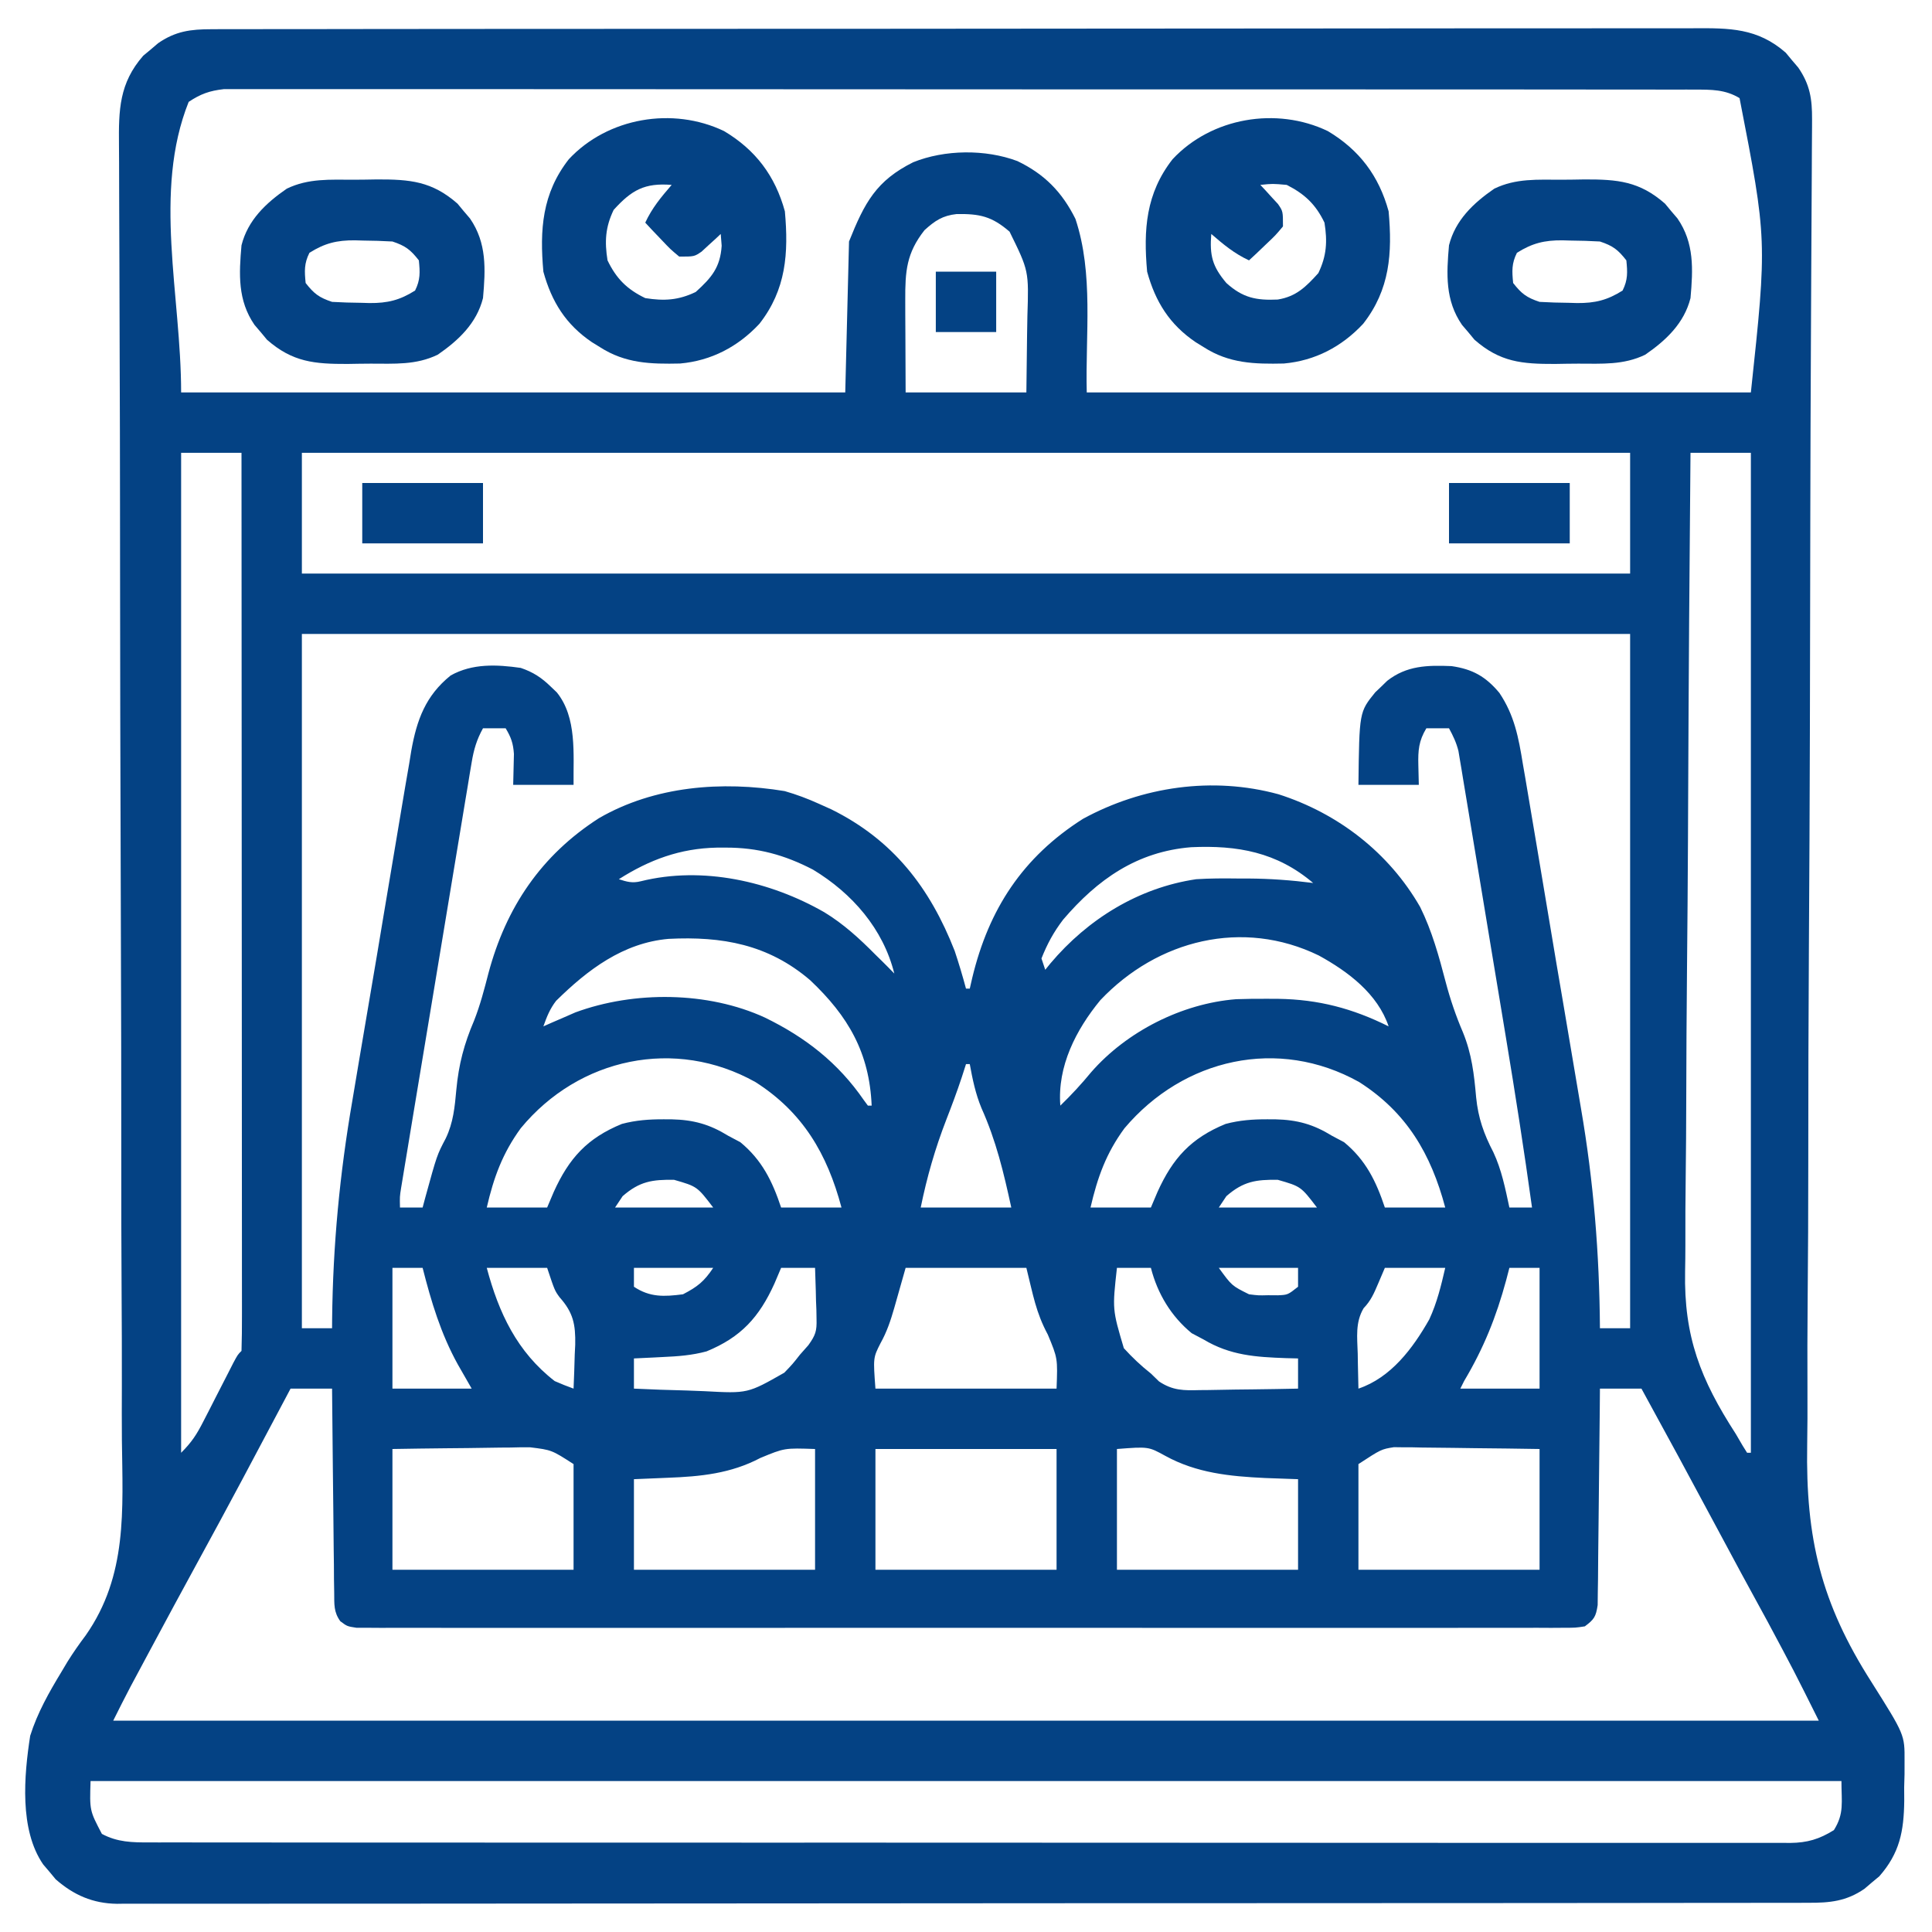
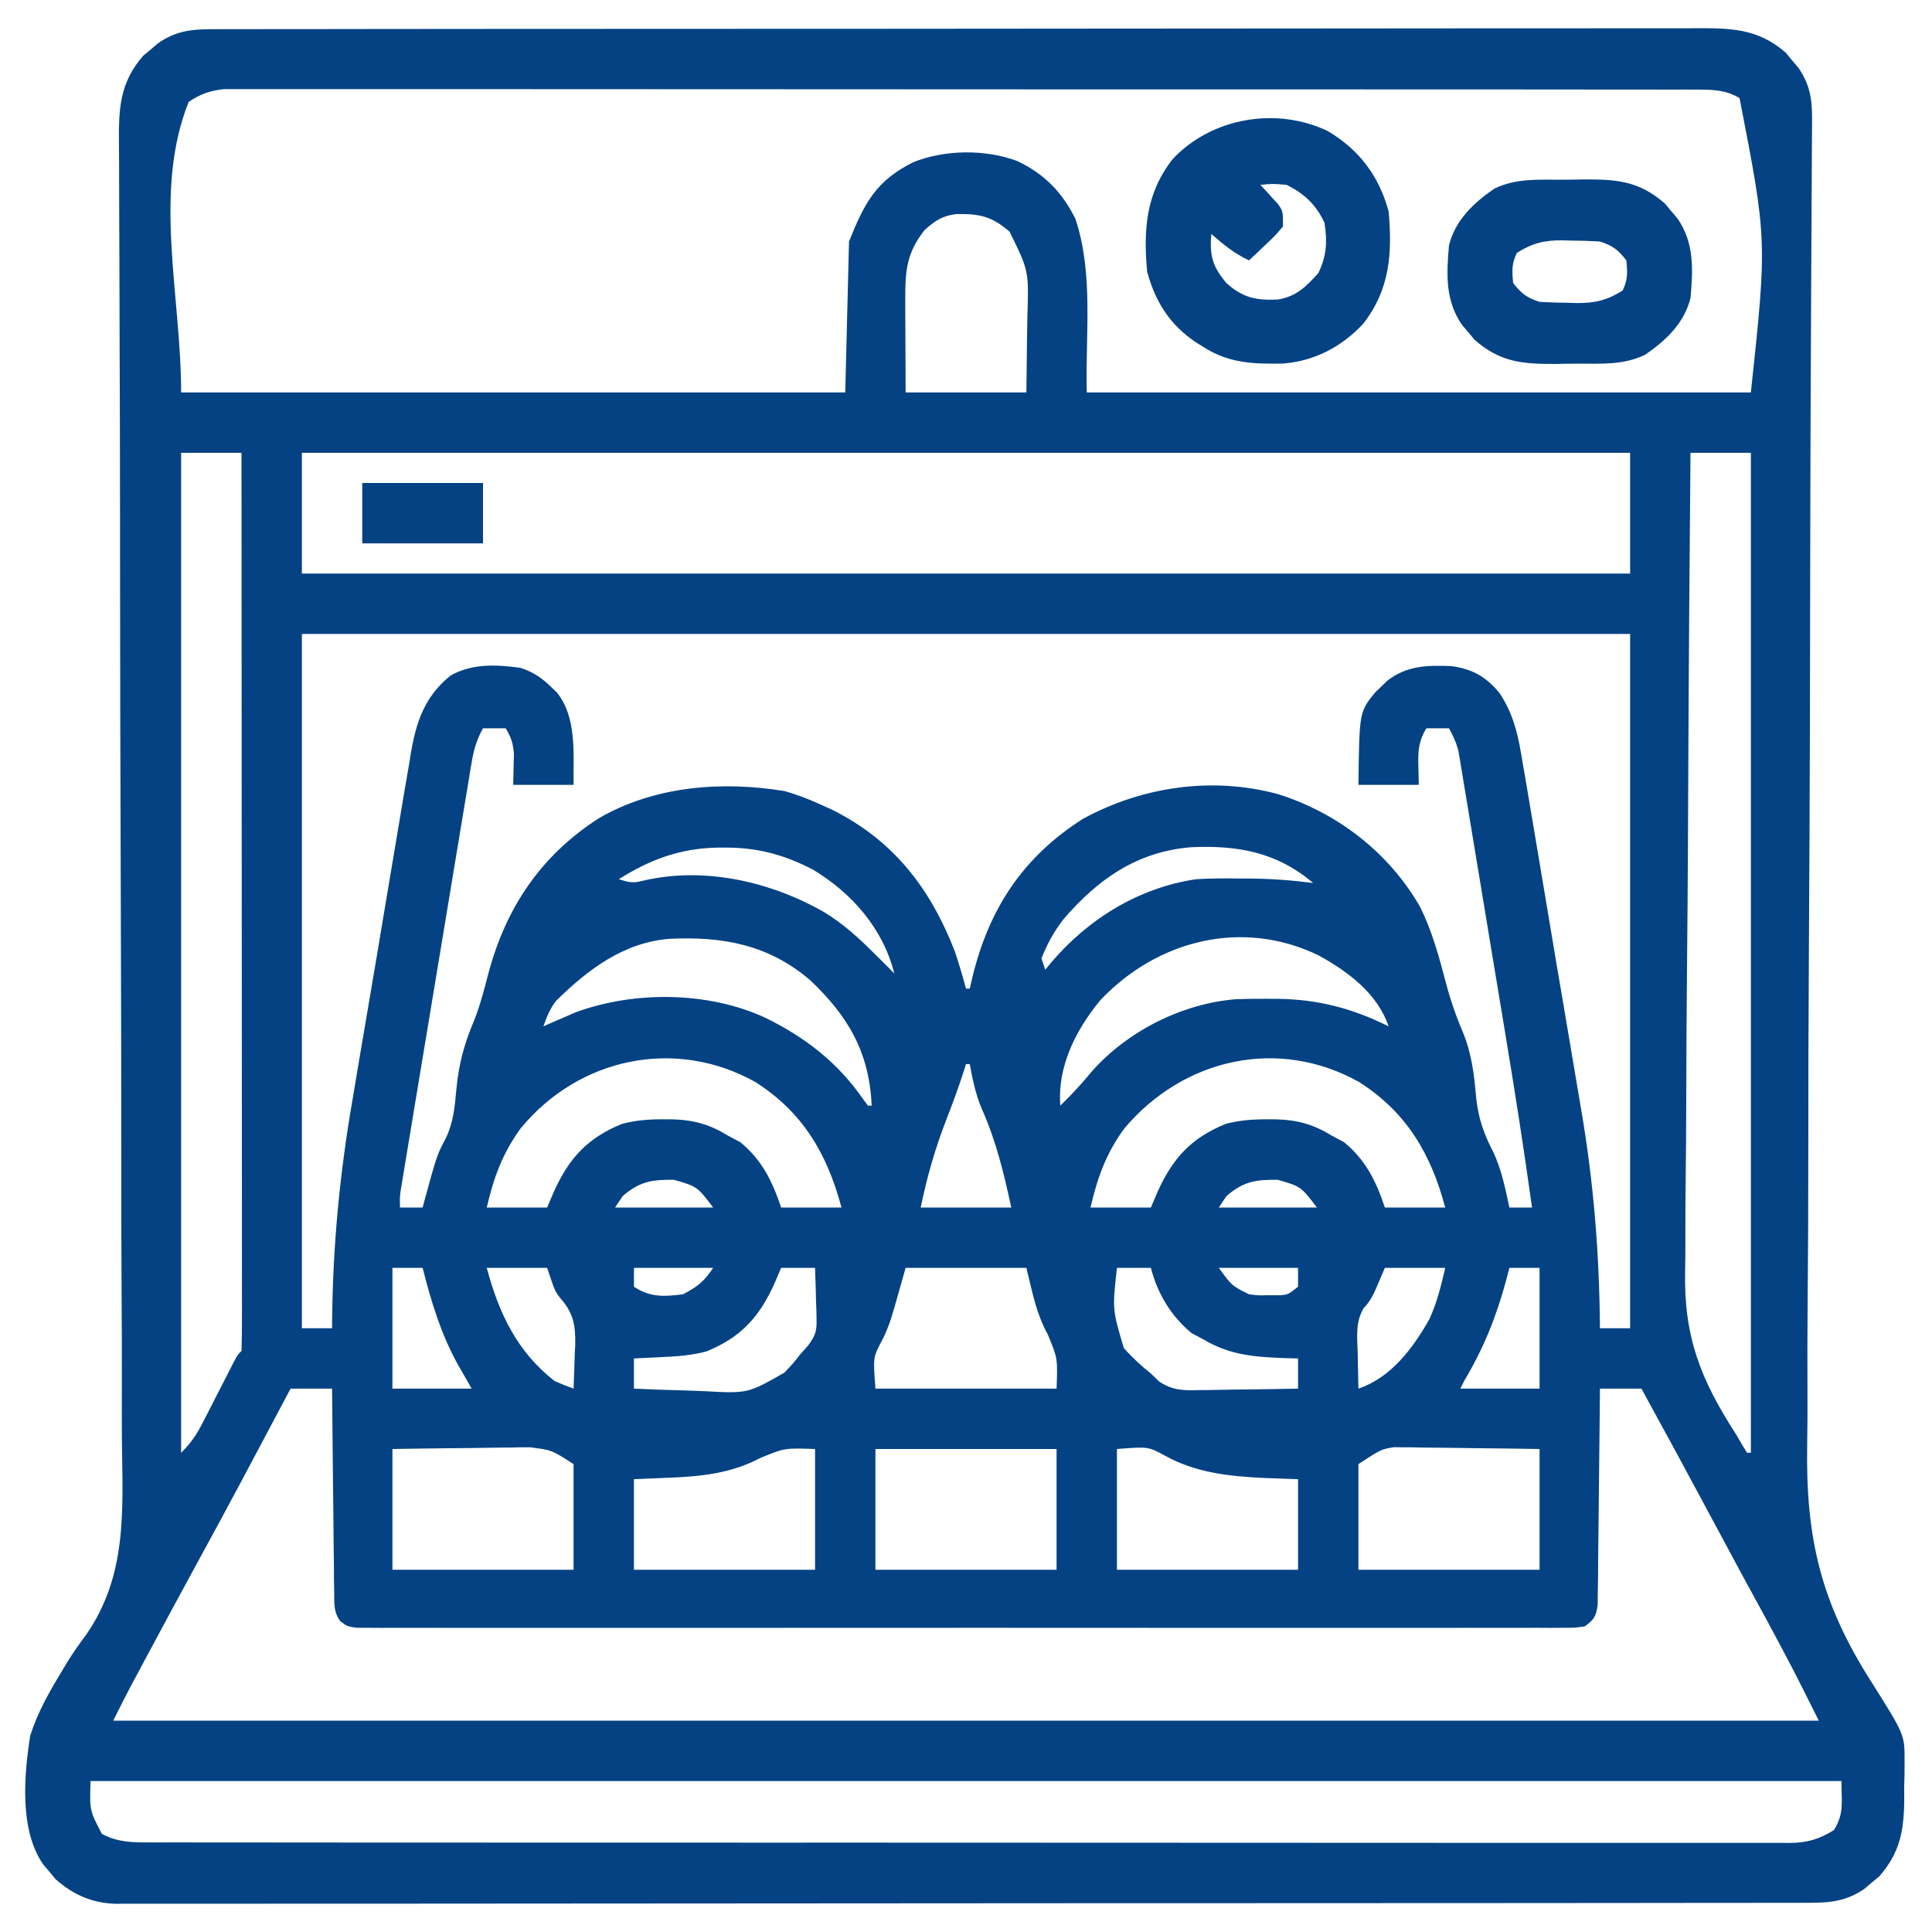
<svg xmlns="http://www.w3.org/2000/svg" version="1.1" width="512" height="512">
-   <path d="M0 0 C0.702 -0.004 1.405 -0.007 2.128 -0.011 C4.488 -0.02 6.847 -0.015 9.206 -0.01 C10.912 -0.014 12.619 -0.018 14.325 -0.024 C19.018 -0.036 23.712 -0.036 28.405 -0.033 C33.465 -0.033 38.526 -0.044 43.586 -0.054 C53.501 -0.07 63.417 -0.076 73.332 -0.077 C81.391 -0.078 89.449 -0.082 97.508 -0.088 C120.347 -0.106 143.187 -0.115 166.027 -0.114 C167.874 -0.113 167.874 -0.113 169.759 -0.113 C170.992 -0.113 172.226 -0.113 173.496 -0.113 C193.485 -0.112 213.474 -0.131 233.462 -0.16 C253.979 -0.188 274.496 -0.202 295.013 -0.2 C306.534 -0.2 318.056 -0.205 329.577 -0.227 C339.387 -0.245 349.196 -0.249 359.005 -0.236 C364.011 -0.229 369.016 -0.229 374.022 -0.246 C378.604 -0.262 383.187 -0.259 387.769 -0.242 C389.427 -0.239 391.084 -0.242 392.742 -0.254 C402.26 -0.313 409.697 -0.339 417.184 6.222 C417.723 6.873 418.261 7.524 418.817 8.195 C419.371 8.843 419.925 9.492 420.496 10.16 C423.6 14.664 424.188 18.485 424.156 23.905 C424.155 24.563 424.154 25.221 424.152 25.899 C424.146 28.108 424.126 30.316 424.106 32.525 C424.098 34.123 424.092 35.722 424.087 37.32 C424.073 40.798 424.053 44.276 424.029 47.754 C423.988 53.414 423.962 59.074 423.938 64.734 C423.912 70.832 423.884 76.931 423.852 83.029 C423.772 98.181 423.724 113.333 423.694 128.485 C423.692 129.582 423.69 130.679 423.688 131.81 C423.674 138.557 423.662 145.305 423.649 152.053 C423.63 162.488 423.609 172.922 423.586 183.357 C423.583 184.518 423.581 185.679 423.578 186.876 C423.534 205.626 423.436 224.376 423.32 243.127 C423.202 262.414 423.149 281.701 423.154 300.989 C423.155 312.862 423.106 324.732 422.989 336.604 C422.913 344.77 422.901 352.935 422.937 361.101 C422.956 365.795 422.949 370.485 422.865 375.179 C422.444 399.912 426.512 417.055 439.888 438.001 C448.709 451.987 448.709 451.987 448.668 458.956 C448.666 460.676 448.666 460.676 448.664 462.431 C448.632 463.591 448.6 464.75 448.567 465.945 C448.573 467.116 448.579 468.287 448.586 469.494 C448.485 477.604 447.372 483.342 441.977 489.499 C441.326 490.038 440.675 490.577 440.004 491.132 C439.356 491.687 438.707 492.241 438.039 492.812 C433.238 496.12 428.841 496.547 423.133 496.515 C421.958 496.52 421.958 496.52 420.759 496.525 C418.124 496.534 415.49 496.53 412.855 496.525 C410.95 496.528 409.046 496.533 407.142 496.538 C401.901 496.551 396.66 496.55 391.42 496.548 C385.771 496.548 380.121 496.559 374.472 496.568 C363.402 496.585 352.331 496.59 341.261 496.591 C332.264 496.592 323.267 496.596 314.271 496.603 C292.925 496.618 271.579 496.63 250.233 496.629 C249.209 496.629 249.209 496.629 248.164 496.629 C244.704 496.629 241.243 496.628 237.783 496.628 C237.096 496.628 236.408 496.628 235.7 496.628 C234.31 496.628 232.921 496.628 231.531 496.628 C209.906 496.627 188.282 496.642 166.658 496.669 C142.367 496.7 118.075 496.717 93.784 496.715 C80.921 496.714 68.058 496.72 55.195 496.741 C44.244 496.76 33.293 496.764 22.342 496.75 C16.753 496.744 11.164 496.744 5.575 496.761 C0.46 496.777 -4.655 496.774 -9.771 496.756 C-11.622 496.753 -13.473 496.757 -15.325 496.768 C-17.841 496.782 -20.356 496.772 -22.873 496.755 C-23.951 496.77 -23.951 496.77 -25.051 496.785 C-31.457 496.696 -36.534 494.47 -41.301 490.292 C-41.839 489.641 -42.378 488.99 -42.933 488.32 C-43.488 487.671 -44.042 487.023 -44.613 486.355 C-50.962 477.14 -49.688 462.793 -48.058 452.257 C-46.126 446.145 -43.07 440.751 -39.758 435.292 C-38.969 433.968 -38.969 433.968 -38.165 432.616 C-36.626 430.162 -35.07 427.935 -33.336 425.633 C-22.235 409.772 -23.538 392.416 -23.756 373.912 C-23.8 369.133 -23.779 364.353 -23.766 359.573 C-23.753 351.312 -23.779 343.052 -23.833 334.79 C-23.909 322.838 -23.921 310.886 -23.916 298.933 C-23.91 279.524 -23.949 260.116 -24.021 240.707 C-24.091 221.886 -24.148 203.064 -24.183 184.243 C-24.185 183.081 -24.188 181.92 -24.19 180.724 C-24.213 168.047 -24.231 155.37 -24.241 142.693 C-24.243 141.022 -24.243 141.022 -24.244 139.317 C-24.248 134.864 -24.251 130.411 -24.254 125.958 C-24.263 112.932 -24.288 99.906 -24.344 86.88 C-24.379 78.719 -24.4 70.558 -24.412 62.396 C-24.419 57.688 -24.433 52.981 -24.465 48.273 C-24.494 43.963 -24.504 39.653 -24.5 35.343 C-24.502 33.785 -24.511 32.227 -24.528 30.669 C-24.62 21.402 -24.479 14.302 -18.094 7.015 C-17.443 6.476 -16.792 5.937 -16.121 5.382 C-15.473 4.828 -14.824 4.274 -14.156 3.703 C-9.525 0.511 -5.572 0.006 0 0 Z M-6.058 19.257 C-15.594 43.096 -8.058 70.582 -8.058 96.257 C50.022 96.257 108.102 96.257 167.942 96.257 C168.272 83.057 168.602 69.857 168.942 56.257 C173.08 45.911 176.169 40.135 185.942 35.257 C194.293 31.888 205.088 31.762 213.567 34.945 C220.731 38.389 225.385 43.131 228.942 50.257 C233.801 64.835 231.557 80.896 231.942 96.257 C290.022 96.257 348.102 96.257 407.942 96.257 C412.26 55.884 412.26 55.884 404.942 18.257 C401.115 15.956 397.491 16.006 393.096 16.003 C392.417 16 391.737 15.996 391.038 15.993 C388.757 15.985 386.476 15.991 384.195 15.997 C382.545 15.994 380.895 15.99 379.245 15.985 C374.707 15.975 370.17 15.977 365.632 15.981 C360.74 15.984 355.847 15.975 350.955 15.967 C341.369 15.954 331.783 15.953 322.197 15.955 C314.407 15.957 306.618 15.955 298.828 15.951 C297.72 15.95 296.612 15.95 295.471 15.949 C293.221 15.948 290.971 15.946 288.721 15.945 C267.608 15.934 246.496 15.937 225.384 15.943 C206.06 15.948 186.736 15.937 167.412 15.918 C147.58 15.898 127.748 15.89 107.916 15.894 C96.778 15.896 85.64 15.893 74.501 15.879 C65.02 15.867 55.539 15.866 46.057 15.878 C41.218 15.884 36.379 15.885 31.54 15.873 C27.111 15.862 22.683 15.865 18.255 15.879 C16.652 15.882 15.048 15.879 13.444 15.871 C11.267 15.861 9.09 15.87 6.913 15.883 C5.703 15.882 4.493 15.882 3.246 15.882 C-0.539 16.312 -2.887 17.148 -6.058 19.257 Z M188.942 53.257 C184.149 59.345 183.814 64.16 183.844 71.746 C183.846 73.032 183.849 74.319 183.851 75.645 C183.861 77.27 183.87 78.895 183.879 80.57 C183.9 85.747 183.92 90.924 183.942 96.257 C194.502 96.257 205.062 96.257 215.942 96.257 C216.003 91.163 216.065 86.069 216.129 80.82 C216.156 79.231 216.184 77.642 216.212 76.006 C216.595 64.039 216.595 64.039 211.489 53.654 C206.771 49.561 203.538 48.901 197.481 48.98 C193.717 49.391 191.724 50.74 188.942 53.257 Z M-8.058 112.257 C-8.058 199.707 -8.058 287.157 -8.058 377.257 C-5.252 374.451 -3.949 372.442 -2.176 368.968 C-1.648 367.945 -1.121 366.921 -0.578 365.867 C-0.035 364.799 0.507 363.732 1.067 362.632 C2.151 360.514 3.237 358.397 4.324 356.281 C4.803 355.341 5.281 354.402 5.774 353.435 C6.942 351.257 6.942 351.257 7.942 350.257 C8.04 347.198 8.071 344.161 8.062 341.102 C8.063 339.643 8.063 339.643 8.064 338.154 C8.066 334.868 8.06 331.582 8.055 328.296 C8.055 325.951 8.055 323.606 8.055 321.261 C8.056 314.873 8.05 308.485 8.043 302.097 C8.037 296.104 8.036 290.111 8.035 284.118 C8.033 272.244 8.026 260.371 8.017 248.497 C8.008 236.96 8.001 225.424 7.996 213.887 C7.996 213.176 7.996 212.466 7.996 211.733 C7.994 208.169 7.993 204.604 7.992 201.039 C7.981 171.445 7.964 141.851 7.942 112.257 C2.662 112.257 -2.618 112.257 -8.058 112.257 Z M23.942 112.257 C23.942 122.817 23.942 133.377 23.942 144.257 C140.102 144.257 256.262 144.257 375.942 144.257 C375.942 133.697 375.942 123.137 375.942 112.257 C259.782 112.257 143.622 112.257 23.942 112.257 Z M391.942 112.257 C391.667 142.202 391.455 172.147 391.329 202.093 C391.314 205.64 391.298 209.187 391.282 212.733 C391.279 213.439 391.276 214.145 391.273 214.873 C391.221 226.259 391.126 237.644 391.016 249.03 C390.903 260.739 390.837 272.448 390.812 284.157 C390.797 290.724 390.761 297.289 390.673 303.855 C390.59 310.052 390.566 316.247 390.584 322.445 C390.581 324.704 390.558 326.962 390.511 329.219 C390.173 346.505 394.603 357.814 403.942 372.257 C404.542 373.284 405.142 374.311 405.76 375.369 C406.345 376.304 406.345 376.304 406.942 377.257 C407.272 377.257 407.602 377.257 407.942 377.257 C407.942 289.807 407.942 202.357 407.942 112.257 C402.662 112.257 397.382 112.257 391.942 112.257 Z M23.942 160.257 C23.942 220.977 23.942 281.697 23.942 344.257 C26.582 344.257 29.222 344.257 31.942 344.257 C31.947 343.483 31.953 342.708 31.958 341.91 C32.169 322.252 33.973 303.318 37.321 283.925 C37.932 280.363 38.522 276.799 39.115 273.234 C40.11 267.283 41.12 261.335 42.142 255.389 C43.318 248.541 44.465 241.689 45.599 234.834 C46.702 228.168 47.826 221.506 48.958 214.845 C49.435 212.037 49.905 209.227 50.369 206.416 C51.016 202.507 51.691 198.603 52.37 194.699 C52.556 193.551 52.743 192.404 52.934 191.222 C54.401 183 56.741 176.601 63.379 171.257 C69.145 168.041 75.567 168.35 81.942 169.257 C85.242 170.38 87.452 171.834 89.942 174.257 C90.455 174.746 90.968 175.234 91.496 175.738 C96.895 182.402 95.846 192.121 95.942 200.257 C90.662 200.257 85.382 200.257 79.942 200.257 C80.007 197.523 80.072 194.789 80.137 192.054 C79.94 189.238 79.387 187.648 77.942 185.257 C75.962 185.257 73.982 185.257 71.942 185.257 C70.275 188.254 69.502 190.898 68.942 194.274 C68.771 195.285 68.6 196.295 68.423 197.337 C68.154 198.991 68.154 198.991 67.879 200.679 C67.683 201.846 67.488 203.012 67.287 204.213 C66.753 207.407 66.225 210.601 65.7 213.796 C65.149 217.139 64.592 220.482 64.035 223.825 C63.101 229.437 62.172 235.05 61.246 240.664 C60.175 247.155 59.098 253.645 58.018 260.135 C56.868 267.044 55.721 273.954 54.576 280.864 C54.246 282.856 53.915 284.847 53.584 286.839 C52.969 290.547 52.357 294.256 51.746 297.965 C51.47 299.622 51.47 299.622 51.189 301.313 C51.023 302.321 50.858 303.329 50.687 304.368 C50.542 305.245 50.398 306.122 50.248 307.025 C49.873 309.377 49.873 309.377 49.942 312.257 C51.922 312.257 53.902 312.257 55.942 312.257 C56.184 311.351 56.426 310.445 56.676 309.511 C59.742 298.366 59.742 298.366 62.067 293.945 C64.085 289.759 64.46 285.577 64.879 281.007 C65.501 274.344 66.936 268.896 69.59 262.703 C71.2 258.598 72.28 254.458 73.379 250.195 C78.032 232.735 87.366 218.887 102.692 209.07 C117.458 200.534 135.273 199.175 151.887 201.906 C155.051 202.815 157.944 203.899 160.942 205.257 C162.024 205.743 163.107 206.229 164.223 206.73 C180.613 214.829 190.379 227.478 196.942 244.257 C198.046 247.565 199.042 250.888 199.942 254.257 C200.272 254.257 200.602 254.257 200.942 254.257 C201.27 252.824 201.27 252.824 201.606 251.363 C205.971 233.212 214.957 219.403 230.942 209.257 C246.637 200.694 265.283 197.968 282.755 202.744 C298.513 207.774 312.031 218.199 320.305 232.636 C323.448 239.01 325.27 245.654 327.06 252.499 C328.281 257.113 329.747 261.421 331.629 265.82 C333.986 271.592 334.595 276.95 335.136 283.09 C335.682 288.54 337.16 292.726 339.699 297.609 C341.882 302.262 342.867 307.252 343.942 312.257 C345.922 312.257 347.902 312.257 349.942 312.257 C347.851 297.144 345.499 282.086 343 267.035 C342.628 264.787 342.256 262.54 341.884 260.293 C341.112 255.633 340.337 250.973 339.562 246.314 C338.568 240.342 337.583 234.369 336.6 228.395 C335.838 223.777 335.071 219.159 334.302 214.542 C333.935 212.338 333.571 210.133 333.21 207.928 C332.706 204.865 332.195 201.803 331.682 198.741 C331.534 197.835 331.387 196.929 331.236 195.995 C331.024 194.745 331.024 194.745 330.807 193.469 C330.688 192.748 330.568 192.027 330.445 191.284 C329.895 189.07 329.03 187.255 327.942 185.257 C325.962 185.257 323.982 185.257 321.942 185.257 C319.916 188.607 319.724 191.127 319.817 195.007 C319.878 197.606 319.878 197.606 319.942 200.257 C314.662 200.257 309.382 200.257 303.942 200.257 C304.168 180.945 304.168 180.945 308.387 175.738 C308.9 175.249 309.413 174.761 309.942 174.257 C310.475 173.738 311.009 173.218 311.559 172.683 C316.728 168.634 322.206 168.521 328.594 168.781 C334.168 169.574 337.681 171.547 341.281 175.863 C345.277 181.797 346.38 187.715 347.513 194.699 C347.727 195.928 347.94 197.157 348.16 198.423 C348.74 201.78 349.303 205.139 349.858 208.5 C350.328 211.332 350.809 214.162 351.29 216.993 C352.43 223.701 353.553 230.413 354.663 237.127 C355.795 243.969 356.954 250.805 358.128 257.64 C359.145 263.565 360.145 269.493 361.132 275.423 C361.718 278.938 362.308 282.452 362.914 285.963 C366.272 305.469 367.801 324.498 367.942 344.257 C370.582 344.257 373.222 344.257 375.942 344.257 C375.942 283.537 375.942 222.817 375.942 160.257 C259.782 160.257 143.622 160.257 23.942 160.257 Z M107.942 225.257 C110.115 225.956 111.527 226.361 113.77 225.797 C130.171 221.719 148.084 225.814 162.379 234.003 C167.489 237.107 171.751 241.018 175.942 245.257 C176.509 245.812 177.076 246.366 177.66 246.937 C178.77 248.028 179.859 249.139 180.942 250.257 C178.001 238.412 169.785 228.989 159.391 222.718 C151.827 218.793 144.757 216.864 136.254 216.882 C135.466 216.884 134.678 216.885 133.866 216.887 C124.198 217.088 116.056 220.093 107.942 225.257 Z M225.676 235.98 C223.158 239.286 221.476 242.388 219.942 246.257 C220.272 247.247 220.602 248.237 220.942 249.257 C221.403 248.689 221.864 248.12 222.34 247.535 C232.21 235.851 245.639 227.517 260.942 225.257 C264.614 225.019 268.263 225.021 271.942 225.07 C272.875 225.07 273.808 225.071 274.77 225.072 C280.565 225.108 286.193 225.521 291.942 226.257 C282.313 218.065 271.883 216.219 259.609 216.777 C245.257 217.941 234.817 225.285 225.676 235.98 Z M91.317 257.484 C89.671 259.606 88.836 261.737 87.942 264.257 C88.703 263.92 89.465 263.582 90.25 263.234 C91.283 262.788 92.315 262.342 93.379 261.882 C94.388 261.441 95.398 261.001 96.438 260.546 C112.016 254.815 131.559 254.982 146.641 261.921 C157.375 267.142 166.057 273.904 172.883 283.824 C173.232 284.297 173.582 284.77 173.942 285.257 C174.272 285.257 174.602 285.257 174.942 285.257 C174.344 271.216 168.745 261.552 158.629 252.007 C147.515 242.503 135.29 240.354 121.12 241.066 C109.064 242.123 99.67 249.251 91.317 257.484 Z M235.535 257.32 C229.074 265.175 224.12 274.853 224.942 285.257 C227.869 282.419 230.541 279.534 233.129 276.382 C242.568 265.583 257.203 258.178 271.528 257.054 C274.274 256.954 277.007 256.929 279.754 256.945 C280.722 256.949 281.691 256.953 282.688 256.957 C293.395 257.126 302.368 259.495 311.942 264.257 C309.024 255.611 301.225 249.752 293.445 245.476 C273.266 235.654 250.688 241.309 235.535 257.32 Z M81.942 291.257 C77.116 297.892 74.779 304.293 72.942 312.257 C78.222 312.257 83.502 312.257 88.942 312.257 C89.808 310.215 89.808 310.215 90.692 308.132 C94.737 299.188 99.563 293.873 108.742 290.109 C112.446 289.123 115.947 288.873 119.754 288.882 C120.46 288.884 121.165 288.885 121.892 288.887 C127.757 289.025 131.996 290.205 136.942 293.257 C137.993 293.814 139.045 294.371 140.129 294.945 C145.879 299.673 148.612 305.269 150.942 312.257 C156.222 312.257 161.502 312.257 166.942 312.257 C163.162 298.048 156.706 287.025 144.129 279.007 C122.913 267.146 97.377 272.531 81.942 291.257 Z M241.942 291.257 C237.082 297.865 234.778 304.3 232.942 312.257 C238.222 312.257 243.502 312.257 248.942 312.257 C249.808 310.215 249.808 310.215 250.692 308.132 C254.737 299.188 259.563 293.873 268.742 290.109 C272.446 289.123 275.947 288.873 279.754 288.882 C280.46 288.884 281.165 288.885 281.892 288.887 C287.757 289.025 291.996 290.205 296.942 293.257 C297.993 293.814 299.045 294.371 300.129 294.945 C305.879 299.673 308.612 305.269 310.942 312.257 C316.222 312.257 321.502 312.257 326.942 312.257 C323.162 298.048 316.706 287.025 304.129 279.007 C282.696 267.025 257.608 272.716 241.942 291.257 Z M199.942 274.257 C199.57 275.412 199.199 276.567 198.817 277.757 C197.568 281.538 196.178 285.246 194.735 288.956 C191.748 296.674 189.605 304.127 187.942 312.257 C195.862 312.257 203.782 312.257 211.942 312.257 C209.924 302.991 207.936 294.593 204.047 285.929 C202.463 282.1 201.687 278.325 200.942 274.257 C200.612 274.257 200.282 274.257 199.942 274.257 Z M108.942 309.257 C108.282 310.247 107.622 311.237 106.942 312.257 C115.522 312.257 124.102 312.257 132.942 312.257 C128.689 306.683 128.689 306.683 122.574 304.921 C116.833 304.832 113.443 305.318 108.942 309.257 Z M268.942 309.257 C268.282 310.247 267.622 311.237 266.942 312.257 C275.522 312.257 284.102 312.257 292.942 312.257 C288.689 306.683 288.689 306.683 282.574 304.921 C276.833 304.832 273.443 305.318 268.942 309.257 Z M47.942 328.257 C47.942 338.817 47.942 349.377 47.942 360.257 C54.872 360.257 61.802 360.257 68.942 360.257 C67.725 358.133 66.508 356.009 65.254 353.82 C60.754 345.669 58.229 337.242 55.942 328.257 C53.302 328.257 50.662 328.257 47.942 328.257 Z M72.942 328.257 C76.111 340.176 80.954 350.514 90.942 358.257 C92.586 358.978 94.25 359.657 95.942 360.257 C96.077 357.235 96.176 354.219 96.254 351.195 C96.296 350.347 96.338 349.5 96.381 348.626 C96.485 343.219 95.865 340.106 92.22 336.025 C90.942 334.257 90.942 334.257 88.942 328.257 C83.662 328.257 78.382 328.257 72.942 328.257 Z M111.942 328.257 C111.942 329.907 111.942 331.557 111.942 333.257 C116.194 336.092 119.948 335.902 124.942 335.257 C128.797 333.261 130.54 331.86 132.942 328.257 C126.012 328.257 119.082 328.257 111.942 328.257 Z M150.942 328.257 C150.075 330.299 150.075 330.299 149.192 332.382 C145.156 341.306 140.34 346.636 131.176 350.39 C127.274 351.436 123.588 351.708 119.567 351.882 C118.83 351.921 118.094 351.96 117.336 351.999 C115.538 352.093 113.74 352.176 111.942 352.257 C111.942 354.897 111.942 357.537 111.942 360.257 C116.6 360.482 121.256 360.644 125.919 360.752 C127.5 360.797 129.081 360.858 130.661 360.936 C142.095 361.558 142.095 361.558 151.793 356.035 C154.004 353.73 154.004 353.73 155.942 351.257 C156.679 350.425 157.417 349.593 158.176 348.735 C160.064 346.085 160.424 345.015 160.332 341.831 C160.319 341.035 160.306 340.239 160.293 339.419 C160.26 338.603 160.226 337.786 160.192 336.945 C160.173 336.109 160.155 335.273 160.137 334.412 C160.09 332.36 160.018 330.308 159.942 328.257 C156.972 328.257 154.002 328.257 150.942 328.257 Z M183.942 328.257 C182.425 333.58 182.425 333.58 180.921 338.906 C179.944 342.281 178.995 345.162 177.274 348.249 C175.334 352.081 175.334 352.081 175.942 360.257 C191.782 360.257 207.622 360.257 223.942 360.257 C224.245 352.238 224.245 352.238 221.629 345.945 C218.437 339.992 217.737 335.44 215.942 328.257 C205.382 328.257 194.822 328.257 183.942 328.257 Z M239.942 328.257 C238.72 339.251 238.72 339.251 241.77 349.539 C244.038 352.032 246.3 354.166 248.942 356.257 C250.01 357.295 250.01 357.295 251.1 358.354 C254.724 360.781 257.661 360.769 261.867 360.648 C262.615 360.642 263.362 360.637 264.133 360.631 C266.507 360.608 268.88 360.558 271.254 360.507 C272.869 360.487 274.484 360.469 276.1 360.453 C280.048 360.409 283.994 360.34 287.942 360.257 C287.942 357.617 287.942 354.977 287.942 352.257 C286.366 352.219 286.366 352.219 284.758 352.179 C276.734 351.891 269.99 351.471 262.942 347.257 C261.89 346.7 260.838 346.144 259.754 345.57 C254.302 341.087 250.695 335.096 248.942 328.257 C245.972 328.257 243.002 328.257 239.942 328.257 Z M266.942 328.257 C270.385 332.991 270.385 332.991 274.942 335.257 C277.429 335.571 277.429 335.571 280.004 335.507 C280.861 335.512 281.718 335.518 282.602 335.523 C285.212 335.407 285.212 335.407 287.942 333.257 C287.942 331.607 287.942 329.957 287.942 328.257 C281.012 328.257 274.082 328.257 266.942 328.257 Z M310.942 328.257 C310.343 329.66 309.745 331.062 309.129 332.507 C308.051 335.034 307.231 336.957 305.317 338.945 C303.066 342.729 303.63 346.7 303.754 351.007 C303.768 351.895 303.781 352.784 303.795 353.699 C303.83 355.885 303.88 358.071 303.942 360.257 C312.556 357.35 318.367 349.592 322.723 341.898 C324.764 337.476 325.848 332.996 326.942 328.257 C321.662 328.257 316.382 328.257 310.942 328.257 Z M343.942 328.257 C343.662 329.334 343.382 330.41 343.094 331.519 C340.453 341.275 337.134 349.533 331.942 358.257 C331.612 358.917 331.282 359.577 330.942 360.257 C337.872 360.257 344.802 360.257 351.942 360.257 C351.942 349.697 351.942 339.137 351.942 328.257 C349.302 328.257 346.662 328.257 343.942 328.257 Z M20.942 360.257 C20.489 361.111 20.037 361.966 19.571 362.846 C11.925 377.286 4.276 391.724 -3.579 406.053 C-7.802 413.765 -11.967 421.507 -16.121 429.257 C-16.447 429.865 -16.773 430.473 -17.11 431.1 C-18.043 432.839 -18.974 434.579 -19.906 436.32 C-20.442 437.321 -20.979 438.323 -21.531 439.355 C-23.082 442.301 -24.57 445.28 -26.058 448.257 C123.102 448.257 272.262 448.257 425.942 448.257 C419.341 435.025 419.341 435.025 412.379 422.007 C407.676 413.454 403.04 404.867 398.442 396.257 C392.009 384.22 385.5 372.226 378.942 360.257 C375.312 360.257 371.682 360.257 367.942 360.257 C367.927 362.059 367.912 363.861 367.897 365.717 C367.846 371.669 367.78 377.62 367.706 383.571 C367.661 387.179 367.622 390.788 367.595 394.396 C367.569 397.878 367.529 401.36 367.478 404.842 C367.454 406.818 367.444 408.793 367.434 410.769 C367.404 412.571 367.404 412.571 367.374 414.409 C367.363 415.468 367.352 416.527 367.34 417.619 C366.872 420.719 366.416 421.407 363.942 423.257 C361.469 423.633 361.469 423.633 358.458 423.635 C356.738 423.647 356.738 423.647 354.983 423.658 C353.085 423.648 353.085 423.648 351.149 423.638 C349.795 423.642 348.442 423.646 347.089 423.652 C343.361 423.665 339.634 423.659 335.907 423.649 C331.891 423.643 327.874 423.653 323.858 423.661 C315.987 423.675 308.115 423.672 300.244 423.663 C293.849 423.656 287.453 423.655 281.058 423.659 C279.694 423.659 279.694 423.659 278.303 423.66 C276.457 423.661 274.61 423.662 272.764 423.663 C255.435 423.672 238.107 423.662 220.778 423.646 C205.899 423.632 191.019 423.635 176.14 423.648 C158.875 423.664 141.61 423.671 124.345 423.662 C122.505 423.661 120.665 423.66 118.825 423.659 C117.467 423.658 117.467 423.658 116.082 423.657 C109.692 423.655 103.301 423.659 96.911 423.666 C89.127 423.675 81.344 423.672 73.56 423.656 C69.586 423.648 65.612 423.645 61.638 423.655 C58.004 423.664 54.369 423.659 50.735 423.643 C48.79 423.638 46.845 423.648 44.9 423.658 C43.753 423.651 42.606 423.643 41.425 423.635 C40.431 423.634 39.438 423.634 38.414 423.633 C35.942 423.257 35.942 423.257 34.124 421.899 C32.351 419.438 32.541 417.415 32.509 414.409 C32.489 413.208 32.47 412.007 32.449 410.769 C32.443 409.472 32.436 408.176 32.43 406.839 C32.413 405.498 32.395 404.157 32.375 402.817 C32.328 399.29 32.298 395.764 32.272 392.238 C32.242 388.638 32.196 385.038 32.151 381.439 C32.064 374.378 31.999 367.318 31.942 360.257 C28.312 360.257 24.682 360.257 20.942 360.257 Z M47.942 376.257 C47.942 386.817 47.942 397.377 47.942 408.257 C63.782 408.257 79.622 408.257 95.942 408.257 C95.942 399.017 95.942 389.777 95.942 380.257 C90.128 376.51 90.128 376.51 84.383 375.803 C83.563 375.803 82.743 375.804 81.897 375.804 C80.606 375.835 80.606 375.835 79.289 375.867 C78.389 375.872 77.489 375.878 76.561 375.884 C73.708 375.906 70.857 375.956 68.004 376.007 C66.061 376.027 64.117 376.046 62.174 376.062 C57.429 376.102 52.687 376.181 47.942 376.257 Z M145.442 378.632 C137.605 382.768 129.611 383.556 120.879 383.882 C117.93 384.006 114.98 384.13 111.942 384.257 C111.942 392.177 111.942 400.097 111.942 408.257 C127.782 408.257 143.622 408.257 159.942 408.257 C159.942 397.697 159.942 387.137 159.942 376.257 C151.85 375.979 151.85 375.979 145.442 378.632 Z M175.942 376.257 C175.942 386.817 175.942 397.377 175.942 408.257 C191.782 408.257 207.622 408.257 223.942 408.257 C223.942 397.697 223.942 387.137 223.942 376.257 C208.102 376.257 192.262 376.257 175.942 376.257 Z M239.942 376.257 C239.942 386.817 239.942 397.377 239.942 408.257 C255.782 408.257 271.622 408.257 287.942 408.257 C287.942 400.337 287.942 392.417 287.942 384.257 C285.054 384.154 282.167 384.051 279.192 383.945 C269.891 383.507 261.043 382.635 252.754 378.07 C248.29 375.613 248.29 375.613 239.942 376.257 Z M303.942 380.257 C303.942 389.497 303.942 398.737 303.942 408.257 C319.782 408.257 335.622 408.257 351.942 408.257 C351.942 397.697 351.942 387.137 351.942 376.257 C346.23 376.165 340.521 376.086 334.809 376.038 C332.868 376.017 330.927 375.99 328.987 375.956 C326.189 375.907 323.392 375.884 320.594 375.867 C319.733 375.846 318.872 375.825 317.986 375.804 C317.165 375.804 316.345 375.803 315.5 375.803 C314.787 375.794 314.074 375.785 313.34 375.776 C309.978 376.319 309.978 376.319 303.942 380.257 Z M-32.058 464.257 C-32.312 472.064 -32.312 472.064 -29.058 478.257 C-24.949 480.463 -21.021 480.54 -16.463 480.512 C-15.703 480.515 -14.943 480.518 -14.159 480.521 C-11.603 480.53 -9.046 480.524 -6.49 480.518 C-4.642 480.521 -2.794 480.525 -0.946 480.53 C4.139 480.54 9.224 480.538 14.309 480.533 C19.79 480.531 25.272 480.54 30.753 480.547 C41.494 480.56 52.235 480.562 62.976 480.56 C71.704 480.558 80.432 480.56 89.16 480.564 C90.401 480.564 91.642 480.565 92.92 480.566 C95.441 480.567 97.962 480.568 100.483 480.569 C117.414 480.577 134.346 480.581 151.277 480.577 C151.939 480.577 152.602 480.577 153.284 480.576 C156.64 480.576 159.997 480.575 163.354 480.574 C164.02 480.574 164.687 480.574 165.374 480.573 C166.722 480.573 168.07 480.573 169.418 480.572 C190.398 480.567 211.378 480.575 232.357 480.593 C255.923 480.614 279.488 480.625 303.054 480.621 C315.533 480.619 328.013 480.621 340.492 480.636 C351.116 480.647 361.739 480.649 372.362 480.637 C377.785 480.631 383.207 480.63 388.629 480.642 C393.591 480.653 398.552 480.65 403.513 480.636 C405.31 480.633 407.107 480.635 408.905 480.643 C411.344 480.653 413.782 480.645 416.221 480.632 C416.922 480.639 417.624 480.647 418.347 480.654 C422.921 480.603 426.057 479.665 429.942 477.257 C432.722 472.834 431.942 469.896 431.942 464.257 C278.822 464.257 125.702 464.257 -32.058 464.257 Z " fill="#044284" transform="translate(56.058,7.743)" />
+   <path d="M0 0 C0.702 -0.004 1.405 -0.007 2.128 -0.011 C4.488 -0.02 6.847 -0.015 9.206 -0.01 C10.912 -0.014 12.619 -0.018 14.325 -0.024 C19.018 -0.036 23.712 -0.036 28.405 -0.033 C33.465 -0.033 38.526 -0.044 43.586 -0.054 C53.501 -0.07 63.417 -0.076 73.332 -0.077 C81.391 -0.078 89.449 -0.082 97.508 -0.088 C120.347 -0.106 143.187 -0.115 166.027 -0.114 C167.874 -0.113 167.874 -0.113 169.759 -0.113 C170.992 -0.113 172.226 -0.113 173.496 -0.113 C193.485 -0.112 213.474 -0.131 233.462 -0.16 C253.979 -0.188 274.496 -0.202 295.013 -0.2 C306.534 -0.2 318.056 -0.205 329.577 -0.227 C339.387 -0.245 349.196 -0.249 359.005 -0.236 C364.011 -0.229 369.016 -0.229 374.022 -0.246 C378.604 -0.262 383.187 -0.259 387.769 -0.242 C389.427 -0.239 391.084 -0.242 392.742 -0.254 C402.26 -0.313 409.697 -0.339 417.184 6.222 C417.723 6.873 418.261 7.524 418.817 8.195 C419.371 8.843 419.925 9.492 420.496 10.16 C423.6 14.664 424.188 18.485 424.156 23.905 C424.155 24.563 424.154 25.221 424.152 25.899 C424.146 28.108 424.126 30.316 424.106 32.525 C424.098 34.123 424.092 35.722 424.087 37.32 C424.073 40.798 424.053 44.276 424.029 47.754 C423.988 53.414 423.962 59.074 423.938 64.734 C423.912 70.832 423.884 76.931 423.852 83.029 C423.772 98.181 423.724 113.333 423.694 128.485 C423.692 129.582 423.69 130.679 423.688 131.81 C423.674 138.557 423.662 145.305 423.649 152.053 C423.63 162.488 423.609 172.922 423.586 183.357 C423.583 184.518 423.581 185.679 423.578 186.876 C423.534 205.626 423.436 224.376 423.32 243.127 C423.202 262.414 423.149 281.701 423.154 300.989 C423.155 312.862 423.106 324.732 422.989 336.604 C422.913 344.77 422.901 352.935 422.937 361.101 C422.956 365.795 422.949 370.485 422.865 375.179 C422.444 399.912 426.512 417.055 439.888 438.001 C448.709 451.987 448.709 451.987 448.668 458.956 C448.666 460.676 448.666 460.676 448.664 462.431 C448.632 463.591 448.6 464.75 448.567 465.945 C448.573 467.116 448.579 468.287 448.586 469.494 C448.485 477.604 447.372 483.342 441.977 489.499 C441.326 490.038 440.675 490.577 440.004 491.132 C439.356 491.687 438.707 492.241 438.039 492.812 C433.238 496.12 428.841 496.547 423.133 496.515 C421.958 496.52 421.958 496.52 420.759 496.525 C418.124 496.534 415.49 496.53 412.855 496.525 C410.95 496.528 409.046 496.533 407.142 496.538 C401.901 496.551 396.66 496.55 391.42 496.548 C385.771 496.548 380.121 496.559 374.472 496.568 C363.402 496.585 352.331 496.59 341.261 496.591 C332.264 496.592 323.267 496.596 314.271 496.603 C292.925 496.618 271.579 496.63 250.233 496.629 C249.209 496.629 249.209 496.629 248.164 496.629 C244.704 496.629 241.243 496.628 237.783 496.628 C237.096 496.628 236.408 496.628 235.7 496.628 C234.31 496.628 232.921 496.628 231.531 496.628 C209.906 496.627 188.282 496.642 166.658 496.669 C142.367 496.7 118.075 496.717 93.784 496.715 C80.921 496.714 68.058 496.72 55.195 496.741 C44.244 496.76 33.293 496.764 22.342 496.75 C16.753 496.744 11.164 496.744 5.575 496.761 C0.46 496.777 -4.655 496.774 -9.771 496.756 C-11.622 496.753 -13.473 496.757 -15.325 496.768 C-17.841 496.782 -20.356 496.772 -22.873 496.755 C-23.951 496.77 -23.951 496.77 -25.051 496.785 C-31.457 496.696 -36.534 494.47 -41.301 490.292 C-41.839 489.641 -42.378 488.99 -42.933 488.32 C-43.488 487.671 -44.042 487.023 -44.613 486.355 C-50.962 477.14 -49.688 462.793 -48.058 452.257 C-46.126 446.145 -43.07 440.751 -39.758 435.292 C-38.969 433.968 -38.969 433.968 -38.165 432.616 C-36.626 430.162 -35.07 427.935 -33.336 425.633 C-22.235 409.772 -23.538 392.416 -23.756 373.912 C-23.8 369.133 -23.779 364.353 -23.766 359.573 C-23.753 351.312 -23.779 343.052 -23.833 334.79 C-23.909 322.838 -23.921 310.886 -23.916 298.933 C-23.91 279.524 -23.949 260.116 -24.021 240.707 C-24.091 221.886 -24.148 203.064 -24.183 184.243 C-24.185 183.081 -24.188 181.92 -24.19 180.724 C-24.213 168.047 -24.231 155.37 -24.241 142.693 C-24.243 141.022 -24.243 141.022 -24.244 139.317 C-24.248 134.864 -24.251 130.411 -24.254 125.958 C-24.263 112.932 -24.288 99.906 -24.344 86.88 C-24.379 78.719 -24.4 70.558 -24.412 62.396 C-24.419 57.688 -24.433 52.981 -24.465 48.273 C-24.494 43.963 -24.504 39.653 -24.5 35.343 C-24.502 33.785 -24.511 32.227 -24.528 30.669 C-24.62 21.402 -24.479 14.302 -18.094 7.015 C-17.443 6.476 -16.792 5.937 -16.121 5.382 C-15.473 4.828 -14.824 4.274 -14.156 3.703 C-9.525 0.511 -5.572 0.006 0 0 Z M-6.058 19.257 C-15.594 43.096 -8.058 70.582 -8.058 96.257 C50.022 96.257 108.102 96.257 167.942 96.257 C168.272 83.057 168.602 69.857 168.942 56.257 C173.08 45.911 176.169 40.135 185.942 35.257 C194.293 31.888 205.088 31.762 213.567 34.945 C220.731 38.389 225.385 43.131 228.942 50.257 C233.801 64.835 231.557 80.896 231.942 96.257 C290.022 96.257 348.102 96.257 407.942 96.257 C412.26 55.884 412.26 55.884 404.942 18.257 C401.115 15.956 397.491 16.006 393.096 16.003 C392.417 16 391.737 15.996 391.038 15.993 C388.757 15.985 386.476 15.991 384.195 15.997 C382.545 15.994 380.895 15.99 379.245 15.985 C374.707 15.975 370.17 15.977 365.632 15.981 C360.74 15.984 355.847 15.975 350.955 15.967 C341.369 15.954 331.783 15.953 322.197 15.955 C314.407 15.957 306.618 15.955 298.828 15.951 C297.72 15.95 296.612 15.95 295.471 15.949 C293.221 15.948 290.971 15.946 288.721 15.945 C267.608 15.934 246.496 15.937 225.384 15.943 C206.06 15.948 186.736 15.937 167.412 15.918 C147.58 15.898 127.748 15.89 107.916 15.894 C96.778 15.896 85.64 15.893 74.501 15.879 C65.02 15.867 55.539 15.866 46.057 15.878 C41.218 15.884 36.379 15.885 31.54 15.873 C27.111 15.862 22.683 15.865 18.255 15.879 C16.652 15.882 15.048 15.879 13.444 15.871 C11.267 15.861 9.09 15.87 6.913 15.883 C5.703 15.882 4.493 15.882 3.246 15.882 C-0.539 16.312 -2.887 17.148 -6.058 19.257 Z M188.942 53.257 C184.149 59.345 183.814 64.16 183.844 71.746 C183.846 73.032 183.849 74.319 183.851 75.645 C183.861 77.27 183.87 78.895 183.879 80.57 C183.9 85.747 183.92 90.924 183.942 96.257 C194.502 96.257 205.062 96.257 215.942 96.257 C216.003 91.163 216.065 86.069 216.129 80.82 C216.156 79.231 216.184 77.642 216.212 76.006 C216.595 64.039 216.595 64.039 211.489 53.654 C206.771 49.561 203.538 48.901 197.481 48.98 C193.717 49.391 191.724 50.74 188.942 53.257 Z M-8.058 112.257 C-8.058 199.707 -8.058 287.157 -8.058 377.257 C-5.252 374.451 -3.949 372.442 -2.176 368.968 C-1.648 367.945 -1.121 366.921 -0.578 365.867 C-0.035 364.799 0.507 363.732 1.067 362.632 C2.151 360.514 3.237 358.397 4.324 356.281 C4.803 355.341 5.281 354.402 5.774 353.435 C6.942 351.257 6.942 351.257 7.942 350.257 C8.04 347.198 8.071 344.161 8.062 341.102 C8.063 339.643 8.063 339.643 8.064 338.154 C8.066 334.868 8.06 331.582 8.055 328.296 C8.055 325.951 8.055 323.606 8.055 321.261 C8.056 314.873 8.05 308.485 8.043 302.097 C8.037 296.104 8.036 290.111 8.035 284.118 C8.033 272.244 8.026 260.371 8.017 248.497 C8.008 236.96 8.001 225.424 7.996 213.887 C7.996 213.176 7.996 212.466 7.996 211.733 C7.994 208.169 7.993 204.604 7.992 201.039 C7.981 171.445 7.964 141.851 7.942 112.257 C2.662 112.257 -2.618 112.257 -8.058 112.257 Z M23.942 112.257 C23.942 122.817 23.942 133.377 23.942 144.257 C140.102 144.257 256.262 144.257 375.942 144.257 C375.942 133.697 375.942 123.137 375.942 112.257 C259.782 112.257 143.622 112.257 23.942 112.257 Z M391.942 112.257 C391.667 142.202 391.455 172.147 391.329 202.093 C391.314 205.64 391.298 209.187 391.282 212.733 C391.279 213.439 391.276 214.145 391.273 214.873 C391.221 226.259 391.126 237.644 391.016 249.03 C390.903 260.739 390.837 272.448 390.812 284.157 C390.797 290.724 390.761 297.289 390.673 303.855 C390.59 310.052 390.566 316.247 390.584 322.445 C390.581 324.704 390.558 326.962 390.511 329.219 C390.173 346.505 394.603 357.814 403.942 372.257 C404.542 373.284 405.142 374.311 405.76 375.369 C406.345 376.304 406.345 376.304 406.942 377.257 C407.272 377.257 407.602 377.257 407.942 377.257 C407.942 289.807 407.942 202.357 407.942 112.257 C402.662 112.257 397.382 112.257 391.942 112.257 Z M23.942 160.257 C23.942 220.977 23.942 281.697 23.942 344.257 C26.582 344.257 29.222 344.257 31.942 344.257 C31.947 343.483 31.953 342.708 31.958 341.91 C32.169 322.252 33.973 303.318 37.321 283.925 C37.932 280.363 38.522 276.799 39.115 273.234 C40.11 267.283 41.12 261.335 42.142 255.389 C43.318 248.541 44.465 241.689 45.599 234.834 C46.702 228.168 47.826 221.506 48.958 214.845 C49.435 212.037 49.905 209.227 50.369 206.416 C51.016 202.507 51.691 198.603 52.37 194.699 C52.556 193.551 52.743 192.404 52.934 191.222 C54.401 183 56.741 176.601 63.379 171.257 C69.145 168.041 75.567 168.35 81.942 169.257 C85.242 170.38 87.452 171.834 89.942 174.257 C90.455 174.746 90.968 175.234 91.496 175.738 C96.895 182.402 95.846 192.121 95.942 200.257 C90.662 200.257 85.382 200.257 79.942 200.257 C80.007 197.523 80.072 194.789 80.137 192.054 C79.94 189.238 79.387 187.648 77.942 185.257 C75.962 185.257 73.982 185.257 71.942 185.257 C70.275 188.254 69.502 190.898 68.942 194.274 C68.771 195.285 68.6 196.295 68.423 197.337 C68.154 198.991 68.154 198.991 67.879 200.679 C67.683 201.846 67.488 203.012 67.287 204.213 C66.753 207.407 66.225 210.601 65.7 213.796 C65.149 217.139 64.592 220.482 64.035 223.825 C63.101 229.437 62.172 235.05 61.246 240.664 C60.175 247.155 59.098 253.645 58.018 260.135 C56.868 267.044 55.721 273.954 54.576 280.864 C54.246 282.856 53.915 284.847 53.584 286.839 C52.969 290.547 52.357 294.256 51.746 297.965 C51.47 299.622 51.47 299.622 51.189 301.313 C51.023 302.321 50.858 303.329 50.687 304.368 C50.542 305.245 50.398 306.122 50.248 307.025 C49.873 309.377 49.873 309.377 49.942 312.257 C51.922 312.257 53.902 312.257 55.942 312.257 C56.184 311.351 56.426 310.445 56.676 309.511 C59.742 298.366 59.742 298.366 62.067 293.945 C64.085 289.759 64.46 285.577 64.879 281.007 C65.501 274.344 66.936 268.896 69.59 262.703 C71.2 258.598 72.28 254.458 73.379 250.195 C78.032 232.735 87.366 218.887 102.692 209.07 C117.458 200.534 135.273 199.175 151.887 201.906 C155.051 202.815 157.944 203.899 160.942 205.257 C162.024 205.743 163.107 206.229 164.223 206.73 C180.613 214.829 190.379 227.478 196.942 244.257 C198.046 247.565 199.042 250.888 199.942 254.257 C200.272 254.257 200.602 254.257 200.942 254.257 C201.27 252.824 201.27 252.824 201.606 251.363 C205.971 233.212 214.957 219.403 230.942 209.257 C246.637 200.694 265.283 197.968 282.755 202.744 C298.513 207.774 312.031 218.199 320.305 232.636 C323.448 239.01 325.27 245.654 327.06 252.499 C328.281 257.113 329.747 261.421 331.629 265.82 C333.986 271.592 334.595 276.95 335.136 283.09 C335.682 288.54 337.16 292.726 339.699 297.609 C341.882 302.262 342.867 307.252 343.942 312.257 C345.922 312.257 347.902 312.257 349.942 312.257 C347.851 297.144 345.499 282.086 343 267.035 C342.628 264.787 342.256 262.54 341.884 260.293 C341.112 255.633 340.337 250.973 339.562 246.314 C338.568 240.342 337.583 234.369 336.6 228.395 C335.838 223.777 335.071 219.159 334.302 214.542 C333.935 212.338 333.571 210.133 333.21 207.928 C332.706 204.865 332.195 201.803 331.682 198.741 C331.534 197.835 331.387 196.929 331.236 195.995 C331.024 194.745 331.024 194.745 330.807 193.469 C330.688 192.748 330.568 192.027 330.445 191.284 C329.895 189.07 329.03 187.255 327.942 185.257 C325.962 185.257 323.982 185.257 321.942 185.257 C319.916 188.607 319.724 191.127 319.817 195.007 C319.878 197.606 319.878 197.606 319.942 200.257 C314.662 200.257 309.382 200.257 303.942 200.257 C304.168 180.945 304.168 180.945 308.387 175.738 C308.9 175.249 309.413 174.761 309.942 174.257 C310.475 173.738 311.009 173.218 311.559 172.683 C316.728 168.634 322.206 168.521 328.594 168.781 C334.168 169.574 337.681 171.547 341.281 175.863 C345.277 181.797 346.38 187.715 347.513 194.699 C347.727 195.928 347.94 197.157 348.16 198.423 C348.74 201.78 349.303 205.139 349.858 208.5 C350.328 211.332 350.809 214.162 351.29 216.993 C352.43 223.701 353.553 230.413 354.663 237.127 C355.795 243.969 356.954 250.805 358.128 257.64 C359.145 263.565 360.145 269.493 361.132 275.423 C361.718 278.938 362.308 282.452 362.914 285.963 C366.272 305.469 367.801 324.498 367.942 344.257 C370.582 344.257 373.222 344.257 375.942 344.257 C375.942 283.537 375.942 222.817 375.942 160.257 C259.782 160.257 143.622 160.257 23.942 160.257 Z M107.942 225.257 C110.115 225.956 111.527 226.361 113.77 225.797 C130.171 221.719 148.084 225.814 162.379 234.003 C167.489 237.107 171.751 241.018 175.942 245.257 C176.509 245.812 177.076 246.366 177.66 246.937 C178.77 248.028 179.859 249.139 180.942 250.257 C178.001 238.412 169.785 228.989 159.391 222.718 C151.827 218.793 144.757 216.864 136.254 216.882 C135.466 216.884 134.678 216.885 133.866 216.887 C124.198 217.088 116.056 220.093 107.942 225.257 Z M225.676 235.98 C223.158 239.286 221.476 242.388 219.942 246.257 C220.272 247.247 220.602 248.237 220.942 249.257 C221.403 248.689 221.864 248.12 222.34 247.535 C232.21 235.851 245.639 227.517 260.942 225.257 C264.614 225.019 268.263 225.021 271.942 225.07 C272.875 225.07 273.808 225.071 274.77 225.072 C280.565 225.108 286.193 225.521 291.942 226.257 C282.313 218.065 271.883 216.219 259.609 216.777 C245.257 217.941 234.817 225.285 225.676 235.98 Z M91.317 257.484 C89.671 259.606 88.836 261.737 87.942 264.257 C88.703 263.92 89.465 263.582 90.25 263.234 C91.283 262.788 92.315 262.342 93.379 261.882 C94.388 261.441 95.398 261.001 96.438 260.546 C112.016 254.815 131.559 254.982 146.641 261.921 C157.375 267.142 166.057 273.904 172.883 283.824 C173.232 284.297 173.582 284.77 173.942 285.257 C174.272 285.257 174.602 285.257 174.942 285.257 C174.344 271.216 168.745 261.552 158.629 252.007 C147.515 242.503 135.29 240.354 121.12 241.066 C109.064 242.123 99.67 249.251 91.317 257.484 Z M235.535 257.32 C229.074 265.175 224.12 274.853 224.942 285.257 C227.869 282.419 230.541 279.534 233.129 276.382 C242.568 265.583 257.203 258.178 271.528 257.054 C274.274 256.954 277.007 256.929 279.754 256.945 C280.722 256.949 281.691 256.953 282.688 256.957 C293.395 257.126 302.368 259.495 311.942 264.257 C309.024 255.611 301.225 249.752 293.445 245.476 C273.266 235.654 250.688 241.309 235.535 257.32 Z M81.942 291.257 C77.116 297.892 74.779 304.293 72.942 312.257 C78.222 312.257 83.502 312.257 88.942 312.257 C89.808 310.215 89.808 310.215 90.692 308.132 C94.737 299.188 99.563 293.873 108.742 290.109 C112.446 289.123 115.947 288.873 119.754 288.882 C120.46 288.884 121.165 288.885 121.892 288.887 C127.757 289.025 131.996 290.205 136.942 293.257 C137.993 293.814 139.045 294.371 140.129 294.945 C145.879 299.673 148.612 305.269 150.942 312.257 C156.222 312.257 161.502 312.257 166.942 312.257 C163.162 298.048 156.706 287.025 144.129 279.007 C122.913 267.146 97.377 272.531 81.942 291.257 Z M241.942 291.257 C237.082 297.865 234.778 304.3 232.942 312.257 C238.222 312.257 243.502 312.257 248.942 312.257 C249.808 310.215 249.808 310.215 250.692 308.132 C254.737 299.188 259.563 293.873 268.742 290.109 C272.446 289.123 275.947 288.873 279.754 288.882 C280.46 288.884 281.165 288.885 281.892 288.887 C287.757 289.025 291.996 290.205 296.942 293.257 C297.993 293.814 299.045 294.371 300.129 294.945 C305.879 299.673 308.612 305.269 310.942 312.257 C316.222 312.257 321.502 312.257 326.942 312.257 C323.162 298.048 316.706 287.025 304.129 279.007 C282.696 267.025 257.608 272.716 241.942 291.257 Z M199.942 274.257 C199.57 275.412 199.199 276.567 198.817 277.757 C197.568 281.538 196.178 285.246 194.735 288.956 C191.748 296.674 189.605 304.127 187.942 312.257 C195.862 312.257 203.782 312.257 211.942 312.257 C209.924 302.991 207.936 294.593 204.047 285.929 C202.463 282.1 201.687 278.325 200.942 274.257 C200.612 274.257 200.282 274.257 199.942 274.257 Z M108.942 309.257 C108.282 310.247 107.622 311.237 106.942 312.257 C115.522 312.257 124.102 312.257 132.942 312.257 C128.689 306.683 128.689 306.683 122.574 304.921 C116.833 304.832 113.443 305.318 108.942 309.257 Z M268.942 309.257 C268.282 310.247 267.622 311.237 266.942 312.257 C275.522 312.257 284.102 312.257 292.942 312.257 C288.689 306.683 288.689 306.683 282.574 304.921 C276.833 304.832 273.443 305.318 268.942 309.257 Z M47.942 328.257 C47.942 338.817 47.942 349.377 47.942 360.257 C54.872 360.257 61.802 360.257 68.942 360.257 C67.725 358.133 66.508 356.009 65.254 353.82 C60.754 345.669 58.229 337.242 55.942 328.257 C53.302 328.257 50.662 328.257 47.942 328.257 Z M72.942 328.257 C76.111 340.176 80.954 350.514 90.942 358.257 C92.586 358.978 94.25 359.657 95.942 360.257 C96.077 357.235 96.176 354.219 96.254 351.195 C96.296 350.347 96.338 349.5 96.381 348.626 C96.485 343.219 95.865 340.106 92.22 336.025 C90.942 334.257 90.942 334.257 88.942 328.257 C83.662 328.257 78.382 328.257 72.942 328.257 Z M111.942 328.257 C111.942 329.907 111.942 331.557 111.942 333.257 C116.194 336.092 119.948 335.902 124.942 335.257 C128.797 333.261 130.54 331.86 132.942 328.257 C126.012 328.257 119.082 328.257 111.942 328.257 Z M150.942 328.257 C150.075 330.299 150.075 330.299 149.192 332.382 C145.156 341.306 140.34 346.636 131.176 350.39 C127.274 351.436 123.588 351.708 119.567 351.882 C118.83 351.921 118.094 351.96 117.336 351.999 C115.538 352.093 113.74 352.176 111.942 352.257 C111.942 354.897 111.942 357.537 111.942 360.257 C116.6 360.482 121.256 360.644 125.919 360.752 C127.5 360.797 129.081 360.858 130.661 360.936 C142.095 361.558 142.095 361.558 151.793 356.035 C154.004 353.73 154.004 353.73 155.942 351.257 C156.679 350.425 157.417 349.593 158.176 348.735 C160.064 346.085 160.424 345.015 160.332 341.831 C160.319 341.035 160.306 340.239 160.293 339.419 C160.26 338.603 160.226 337.786 160.192 336.945 C160.173 336.109 160.155 335.273 160.137 334.412 C160.09 332.36 160.018 330.308 159.942 328.257 C156.972 328.257 154.002 328.257 150.942 328.257 Z M183.942 328.257 C182.425 333.58 182.425 333.58 180.921 338.906 C179.944 342.281 178.995 345.162 177.274 348.249 C175.334 352.081 175.334 352.081 175.942 360.257 C191.782 360.257 207.622 360.257 223.942 360.257 C224.245 352.238 224.245 352.238 221.629 345.945 C218.437 339.992 217.737 335.44 215.942 328.257 C205.382 328.257 194.822 328.257 183.942 328.257 Z M239.942 328.257 C238.72 339.251 238.72 339.251 241.77 349.539 C244.038 352.032 246.3 354.166 248.942 356.257 C250.01 357.295 250.01 357.295 251.1 358.354 C254.724 360.781 257.661 360.769 261.867 360.648 C262.615 360.642 263.362 360.637 264.133 360.631 C266.507 360.608 268.88 360.558 271.254 360.507 C272.869 360.487 274.484 360.469 276.1 360.453 C280.048 360.409 283.994 360.34 287.942 360.257 C287.942 357.617 287.942 354.977 287.942 352.257 C286.366 352.219 286.366 352.219 284.758 352.179 C276.734 351.891 269.99 351.471 262.942 347.257 C261.89 346.7 260.838 346.144 259.754 345.57 C254.302 341.087 250.695 335.096 248.942 328.257 C245.972 328.257 243.002 328.257 239.942 328.257 Z M266.942 328.257 C270.385 332.991 270.385 332.991 274.942 335.257 C277.429 335.571 277.429 335.571 280.004 335.507 C280.861 335.512 281.718 335.518 282.602 335.523 C285.212 335.407 285.212 335.407 287.942 333.257 C287.942 331.607 287.942 329.957 287.942 328.257 C281.012 328.257 274.082 328.257 266.942 328.257 Z M310.942 328.257 C310.343 329.66 309.745 331.062 309.129 332.507 C308.051 335.034 307.231 336.957 305.317 338.945 C303.066 342.729 303.63 346.7 303.754 351.007 C303.768 351.895 303.781 352.784 303.795 353.699 C303.83 355.885 303.88 358.071 303.942 360.257 C312.556 357.35 318.367 349.592 322.723 341.898 C324.764 337.476 325.848 332.996 326.942 328.257 C321.662 328.257 316.382 328.257 310.942 328.257 Z M343.942 328.257 C343.662 329.334 343.382 330.41 343.094 331.519 C340.453 341.275 337.134 349.533 331.942 358.257 C331.612 358.917 331.282 359.577 330.942 360.257 C337.872 360.257 344.802 360.257 351.942 360.257 C351.942 349.697 351.942 339.137 351.942 328.257 C349.302 328.257 346.662 328.257 343.942 328.257 Z M20.942 360.257 C20.489 361.111 20.037 361.966 19.571 362.846 C11.925 377.286 4.276 391.724 -3.579 406.053 C-7.802 413.765 -11.967 421.507 -16.121 429.257 C-16.447 429.865 -16.773 430.473 -17.11 431.1 C-18.043 432.839 -18.974 434.579 -19.906 436.32 C-20.442 437.321 -20.979 438.323 -21.531 439.355 C-23.082 442.301 -24.57 445.28 -26.058 448.257 C123.102 448.257 272.262 448.257 425.942 448.257 C419.341 435.025 419.341 435.025 412.379 422.007 C407.676 413.454 403.04 404.867 398.442 396.257 C392.009 384.22 385.5 372.226 378.942 360.257 C375.312 360.257 371.682 360.257 367.942 360.257 C367.927 362.059 367.912 363.861 367.897 365.717 C367.846 371.669 367.78 377.62 367.706 383.571 C367.661 387.179 367.622 390.788 367.595 394.396 C367.569 397.878 367.529 401.36 367.478 404.842 C367.454 406.818 367.444 408.793 367.434 410.769 C367.404 412.571 367.404 412.571 367.374 414.409 C367.363 415.468 367.352 416.527 367.34 417.619 C366.872 420.719 366.416 421.407 363.942 423.257 C361.469 423.633 361.469 423.633 358.458 423.635 C356.738 423.647 356.738 423.647 354.983 423.658 C353.085 423.648 353.085 423.648 351.149 423.638 C349.795 423.642 348.442 423.646 347.089 423.652 C343.361 423.665 339.634 423.659 335.907 423.649 C331.891 423.643 327.874 423.653 323.858 423.661 C315.987 423.675 308.115 423.672 300.244 423.663 C293.849 423.656 287.453 423.655 281.058 423.659 C279.694 423.659 279.694 423.659 278.303 423.66 C276.457 423.661 274.61 423.662 272.764 423.663 C205.899 423.632 191.019 423.635 176.14 423.648 C158.875 423.664 141.61 423.671 124.345 423.662 C122.505 423.661 120.665 423.66 118.825 423.659 C117.467 423.658 117.467 423.658 116.082 423.657 C109.692 423.655 103.301 423.659 96.911 423.666 C89.127 423.675 81.344 423.672 73.56 423.656 C69.586 423.648 65.612 423.645 61.638 423.655 C58.004 423.664 54.369 423.659 50.735 423.643 C48.79 423.638 46.845 423.648 44.9 423.658 C43.753 423.651 42.606 423.643 41.425 423.635 C40.431 423.634 39.438 423.634 38.414 423.633 C35.942 423.257 35.942 423.257 34.124 421.899 C32.351 419.438 32.541 417.415 32.509 414.409 C32.489 413.208 32.47 412.007 32.449 410.769 C32.443 409.472 32.436 408.176 32.43 406.839 C32.413 405.498 32.395 404.157 32.375 402.817 C32.328 399.29 32.298 395.764 32.272 392.238 C32.242 388.638 32.196 385.038 32.151 381.439 C32.064 374.378 31.999 367.318 31.942 360.257 C28.312 360.257 24.682 360.257 20.942 360.257 Z M47.942 376.257 C47.942 386.817 47.942 397.377 47.942 408.257 C63.782 408.257 79.622 408.257 95.942 408.257 C95.942 399.017 95.942 389.777 95.942 380.257 C90.128 376.51 90.128 376.51 84.383 375.803 C83.563 375.803 82.743 375.804 81.897 375.804 C80.606 375.835 80.606 375.835 79.289 375.867 C78.389 375.872 77.489 375.878 76.561 375.884 C73.708 375.906 70.857 375.956 68.004 376.007 C66.061 376.027 64.117 376.046 62.174 376.062 C57.429 376.102 52.687 376.181 47.942 376.257 Z M145.442 378.632 C137.605 382.768 129.611 383.556 120.879 383.882 C117.93 384.006 114.98 384.13 111.942 384.257 C111.942 392.177 111.942 400.097 111.942 408.257 C127.782 408.257 143.622 408.257 159.942 408.257 C159.942 397.697 159.942 387.137 159.942 376.257 C151.85 375.979 151.85 375.979 145.442 378.632 Z M175.942 376.257 C175.942 386.817 175.942 397.377 175.942 408.257 C191.782 408.257 207.622 408.257 223.942 408.257 C223.942 397.697 223.942 387.137 223.942 376.257 C208.102 376.257 192.262 376.257 175.942 376.257 Z M239.942 376.257 C239.942 386.817 239.942 397.377 239.942 408.257 C255.782 408.257 271.622 408.257 287.942 408.257 C287.942 400.337 287.942 392.417 287.942 384.257 C285.054 384.154 282.167 384.051 279.192 383.945 C269.891 383.507 261.043 382.635 252.754 378.07 C248.29 375.613 248.29 375.613 239.942 376.257 Z M303.942 380.257 C303.942 389.497 303.942 398.737 303.942 408.257 C319.782 408.257 335.622 408.257 351.942 408.257 C351.942 397.697 351.942 387.137 351.942 376.257 C346.23 376.165 340.521 376.086 334.809 376.038 C332.868 376.017 330.927 375.99 328.987 375.956 C326.189 375.907 323.392 375.884 320.594 375.867 C319.733 375.846 318.872 375.825 317.986 375.804 C317.165 375.804 316.345 375.803 315.5 375.803 C314.787 375.794 314.074 375.785 313.34 375.776 C309.978 376.319 309.978 376.319 303.942 380.257 Z M-32.058 464.257 C-32.312 472.064 -32.312 472.064 -29.058 478.257 C-24.949 480.463 -21.021 480.54 -16.463 480.512 C-15.703 480.515 -14.943 480.518 -14.159 480.521 C-11.603 480.53 -9.046 480.524 -6.49 480.518 C-4.642 480.521 -2.794 480.525 -0.946 480.53 C4.139 480.54 9.224 480.538 14.309 480.533 C19.79 480.531 25.272 480.54 30.753 480.547 C41.494 480.56 52.235 480.562 62.976 480.56 C71.704 480.558 80.432 480.56 89.16 480.564 C90.401 480.564 91.642 480.565 92.92 480.566 C95.441 480.567 97.962 480.568 100.483 480.569 C117.414 480.577 134.346 480.581 151.277 480.577 C151.939 480.577 152.602 480.577 153.284 480.576 C156.64 480.576 159.997 480.575 163.354 480.574 C164.02 480.574 164.687 480.574 165.374 480.573 C166.722 480.573 168.07 480.573 169.418 480.572 C190.398 480.567 211.378 480.575 232.357 480.593 C255.923 480.614 279.488 480.625 303.054 480.621 C315.533 480.619 328.013 480.621 340.492 480.636 C351.116 480.647 361.739 480.649 372.362 480.637 C377.785 480.631 383.207 480.63 388.629 480.642 C393.591 480.653 398.552 480.65 403.513 480.636 C405.31 480.633 407.107 480.635 408.905 480.643 C411.344 480.653 413.782 480.645 416.221 480.632 C416.922 480.639 417.624 480.647 418.347 480.654 C422.921 480.603 426.057 479.665 429.942 477.257 C432.722 472.834 431.942 469.896 431.942 464.257 C278.822 464.257 125.702 464.257 -32.058 464.257 Z " fill="#044284" transform="translate(56.058,7.743)" />
  <path d="M0 0 C8.345 4.976 13.534 11.863 16.109 21.258 C17.108 32.358 16.459 41.992 9.359 51.07 C3.69 57.141 -3.363 60.854 -11.66 61.594 C-19.441 61.767 -26.169 61.586 -32.891 57.258 C-33.597 56.822 -34.303 56.386 -35.031 55.938 C-41.937 51.257 -45.688 45.258 -47.891 37.258 C-48.889 26.158 -48.24 16.523 -41.141 7.445 C-30.843 -3.581 -13.594 -6.524 0 0 Z M-17.891 14.258 C-17.457 14.717 -17.024 15.176 -16.578 15.648 C-15.743 16.569 -15.743 16.569 -14.891 17.508 C-14.334 18.111 -13.777 18.714 -13.203 19.336 C-11.891 21.258 -11.891 21.258 -11.891 25.258 C-13.859 27.617 -13.859 27.617 -16.391 30.008 C-17.226 30.807 -18.061 31.606 -18.922 32.43 C-19.572 33.033 -20.221 33.636 -20.891 34.258 C-24.814 32.433 -27.628 30.075 -30.891 27.258 C-31.348 32.978 -30.607 35.857 -26.891 40.258 C-22.54 44.194 -18.973 44.897 -13.289 44.641 C-8.355 43.853 -5.758 41.217 -2.516 37.633 C-0.312 33.055 -0.093 29.252 -0.891 24.258 C-3.221 19.417 -6.111 16.694 -10.891 14.258 C-14.642 13.923 -14.642 13.923 -17.891 14.258 Z " fill="#044284" transform="translate(351.891,34.742)" />
-   <path d="M0 0 C8.345 4.976 13.534 11.863 16.109 21.258 C17.108 32.358 16.459 41.992 9.359 51.07 C3.69 57.141 -3.363 60.854 -11.66 61.594 C-19.441 61.767 -26.169 61.586 -32.891 57.258 C-33.597 56.822 -34.303 56.386 -35.031 55.938 C-41.937 51.257 -45.688 45.258 -47.891 37.258 C-48.889 26.158 -48.24 16.523 -41.141 7.445 C-30.843 -3.581 -13.594 -6.524 0 0 Z M-29.266 20.883 C-31.47 25.461 -31.688 29.263 -30.891 34.258 C-28.561 39.096 -25.729 41.928 -20.891 44.258 C-15.896 45.055 -12.093 44.837 -7.516 42.633 C-3.325 38.841 -1.012 36.14 -0.641 30.383 C-0.723 29.352 -0.806 28.32 -0.891 27.258 C-1.35 27.691 -1.808 28.124 -2.281 28.57 C-2.895 29.127 -3.508 29.684 -4.141 30.258 C-4.744 30.815 -5.347 31.372 -5.969 31.945 C-7.891 33.258 -7.891 33.258 -11.891 33.258 C-14.25 31.289 -14.25 31.289 -16.641 28.758 C-17.44 27.922 -18.239 27.087 -19.062 26.227 C-19.666 25.577 -20.269 24.927 -20.891 24.258 C-19.066 20.335 -16.708 17.52 -13.891 14.258 C-21.07 13.683 -24.498 15.614 -29.266 20.883 Z " fill="#044284" transform="translate(191.891,34.742)" />
  <path d="M0 0 C2.041 -0.004 4.081 -0.041 6.122 -0.079 C14.908 -0.105 20.709 0.396 27.487 6.335 C28.026 6.986 28.565 7.637 29.12 8.308 C29.951 9.281 29.951 9.281 30.8 10.273 C35.279 16.774 34.92 23.742 34.245 31.371 C32.564 38.03 27.781 42.556 22.245 46.371 C16.506 49.15 10.75 48.743 4.49 48.741 C2.448 48.746 0.409 48.782 -1.632 48.82 C-10.418 48.846 -16.219 48.346 -22.997 42.406 C-23.536 41.755 -24.075 41.104 -24.63 40.433 C-25.184 39.785 -25.739 39.136 -26.31 38.468 C-30.789 31.967 -30.43 24.999 -29.755 17.371 C-28.074 10.711 -23.291 6.185 -17.755 2.371 C-12.016 -0.409 -6.261 -0.001 0 0 Z M-11.755 19.371 C-13.176 22.211 -13.07 24.225 -12.755 27.371 C-10.523 30.218 -9.205 31.221 -5.755 32.371 C-3.136 32.519 -0.562 32.602 2.057 32.621 C3.106 32.652 3.106 32.652 4.177 32.683 C8.959 32.719 12.2 31.923 16.245 29.371 C17.665 26.53 17.559 24.516 17.245 21.371 C15.013 18.523 13.695 17.521 10.245 16.371 C7.626 16.222 5.052 16.14 2.432 16.121 C1.383 16.09 1.383 16.09 0.313 16.058 C-4.469 16.022 -7.71 16.819 -11.755 19.371 Z " fill="#044284" transform="translate(413.755,47.629)" />
-   <path d="M0 0 C2.041 -0.004 4.081 -0.041 6.122 -0.079 C14.908 -0.105 20.709 0.396 27.487 6.335 C28.026 6.986 28.565 7.637 29.12 8.308 C29.951 9.281 29.951 9.281 30.8 10.273 C35.279 16.774 34.92 23.742 34.245 31.371 C32.564 38.03 27.781 42.556 22.245 46.371 C16.506 49.15 10.75 48.743 4.49 48.741 C2.448 48.746 0.409 48.782 -1.632 48.82 C-10.418 48.846 -16.219 48.346 -22.997 42.406 C-23.536 41.755 -24.075 41.104 -24.63 40.433 C-25.184 39.785 -25.739 39.136 -26.31 38.468 C-30.789 31.967 -30.43 24.999 -29.755 17.371 C-28.074 10.711 -23.291 6.185 -17.755 2.371 C-12.016 -0.409 -6.261 -0.001 0 0 Z M-11.755 19.371 C-13.176 22.211 -13.07 24.225 -12.755 27.371 C-10.523 30.218 -9.205 31.221 -5.755 32.371 C-3.136 32.519 -0.562 32.602 2.057 32.621 C3.106 32.652 3.106 32.652 4.177 32.683 C8.959 32.719 12.2 31.923 16.245 29.371 C17.665 26.53 17.559 24.516 17.245 21.371 C15.013 18.523 13.695 17.521 10.245 16.371 C7.626 16.222 5.052 16.14 2.432 16.121 C1.383 16.09 1.383 16.09 0.313 16.058 C-4.469 16.022 -7.71 16.819 -11.755 19.371 Z " fill="#044284" transform="translate(93.755,47.629)" />
-   <path d="M0 0 C10.56 0 21.12 0 32 0 C32 5.28 32 10.56 32 16 C21.44 16 10.88 16 0 16 C0 10.72 0 5.44 0 0 Z " fill="#044284" transform="translate(384,128)" />
  <path d="M0 0 C10.56 0 21.12 0 32 0 C32 5.28 32 10.56 32 16 C21.44 16 10.88 16 0 16 C0 10.72 0 5.44 0 0 Z " fill="#044284" transform="translate(96,128)" />
-   <path d="M0 0 C5.28 0 10.56 0 16 0 C16 5.28 16 10.56 16 16 C10.72 16 5.44 16 0 16 C0 10.72 0 5.44 0 0 Z " fill="#044284" transform="translate(248,72)" />
</svg>